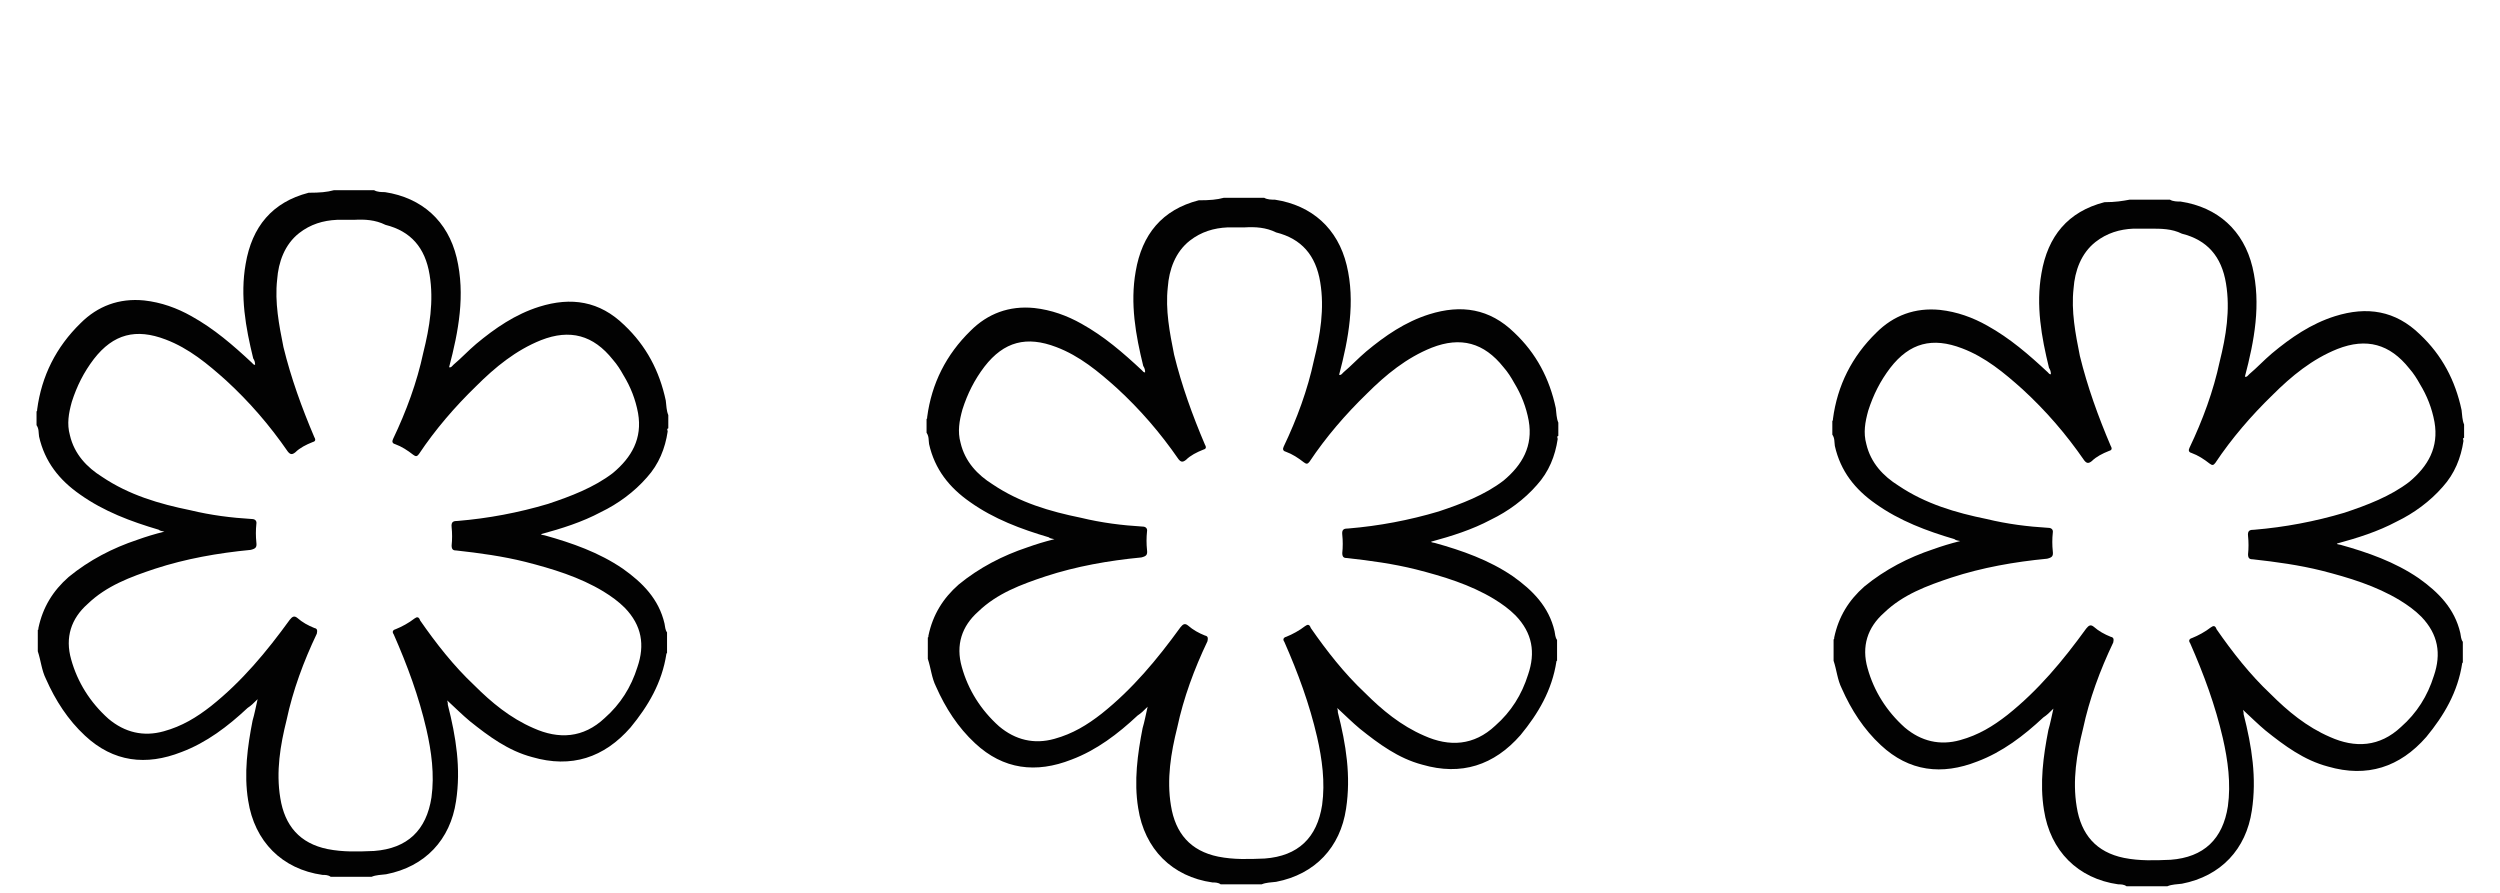
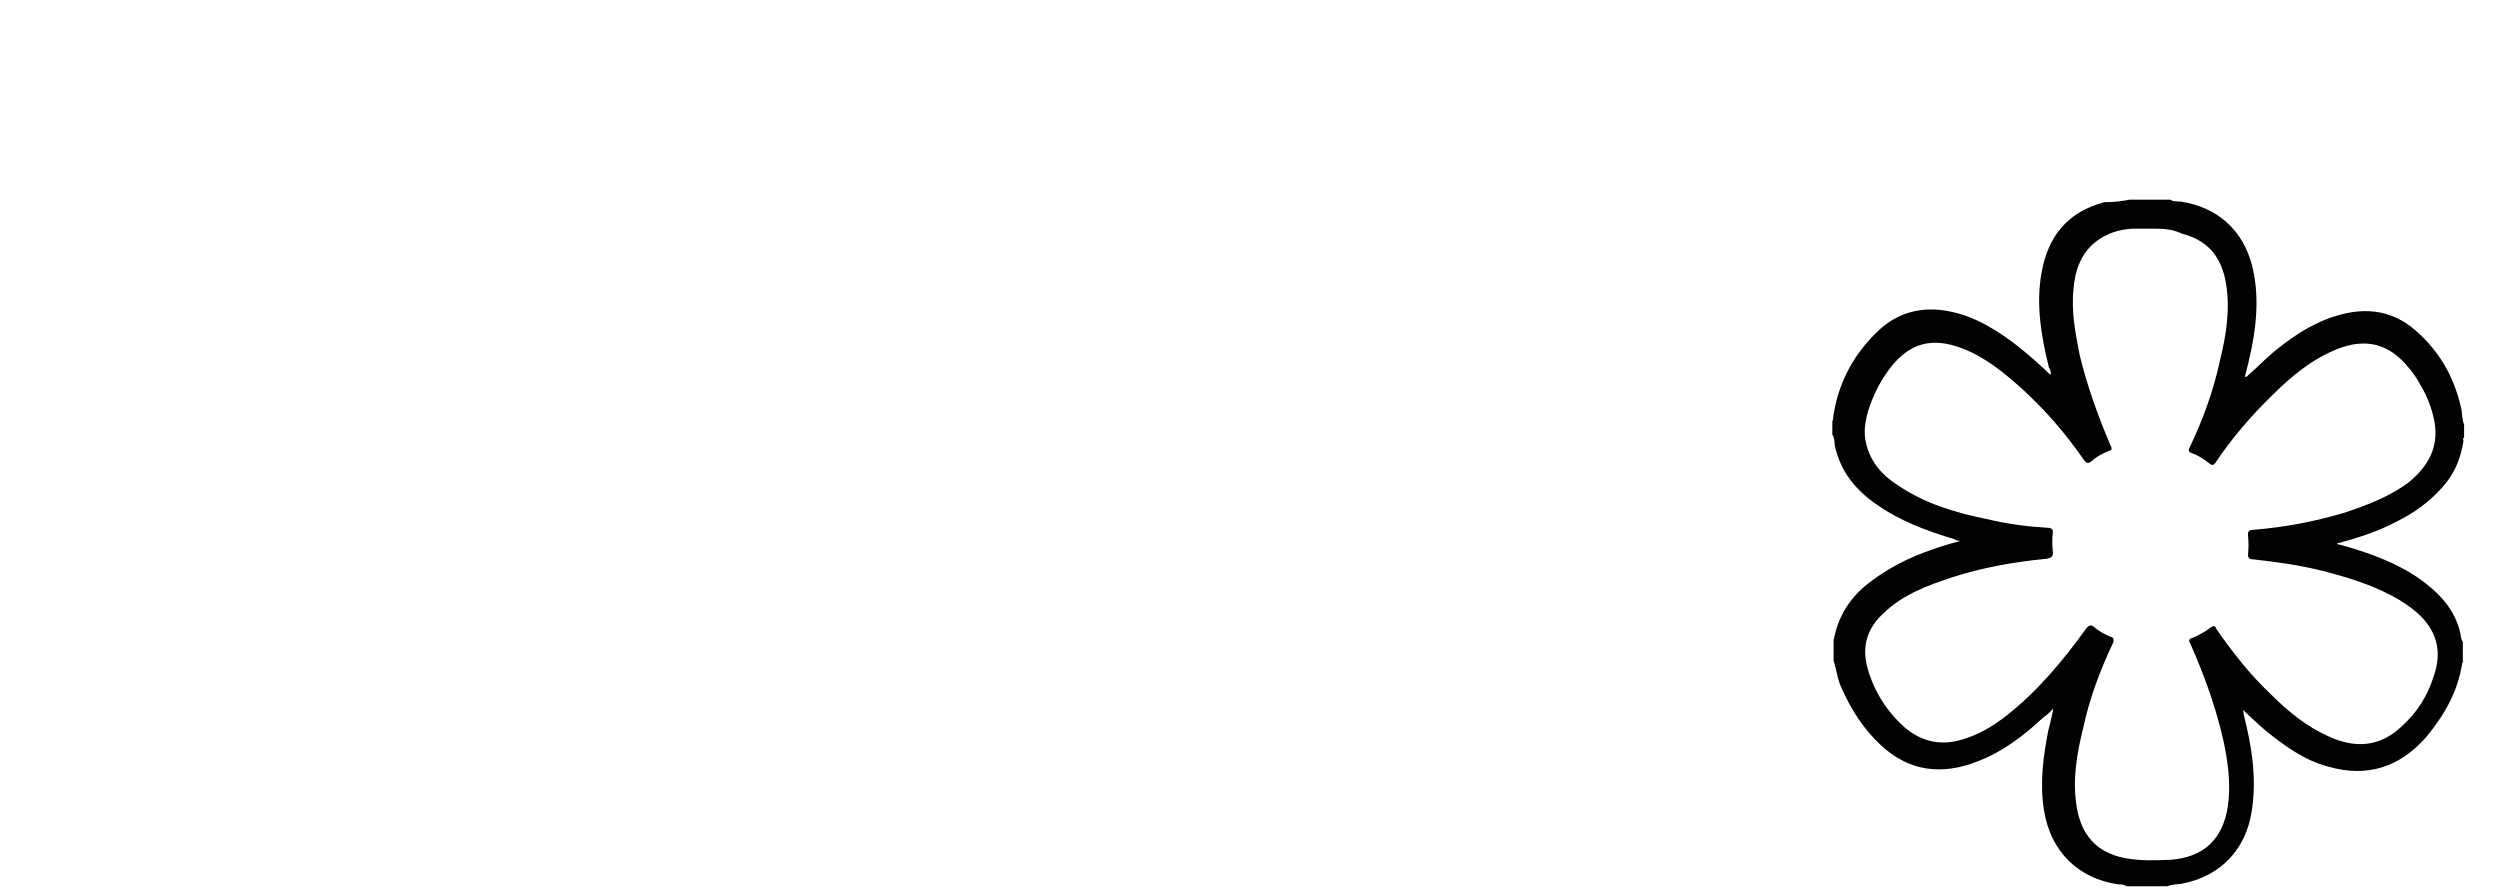
<svg xmlns="http://www.w3.org/2000/svg" version="1.1" id="Calque_1" x="0px" y="0px" viewBox="0 0 396.9 141.7" style="enable-background:new 0 0 396.9 141.7;" xml:space="preserve">
  <style type="text/css">
	.st0{fill:#020202;}
</style>
  <g id="Calque_1_1_">
</g>
  <g id="Calque_2_1_">
    <path class="st0" d="M338.1,31.7c2.1,0,4.3,0,6.4,0c0.5,0.3,1.2,0.3,1.7,0.3c5.9,0.9,10,4.6,11.4,10.4c1.4,5.9,0.3,11.7-1.2,17.4   c0.3,0.1,0.4-0.1,0.7-0.4c1.2-1,2.3-2.2,3.6-3.3c3-2.5,6.2-4.7,10-5.9c5.1-1.6,9.6-0.9,13.5,2.9c3.5,3.3,5.6,7.3,6.6,12   c0.1,0.8,0.1,1.6,0.4,2.3c0,0.7,0,1.3,0,2.1c-0.3,0.1-0.1,0.3-0.1,0.5c-0.4,2.7-1.4,5.2-3.3,7.3c-2,2.3-4.6,4.2-7.3,5.5   c-3,1.6-6.2,2.6-9.5,3.5l0.1,0.1c0.1,0,0.4,0.1,0.5,0.1c4.3,1.2,8.6,2.7,12.4,5.3c3.1,2.2,5.7,4.8,6.6,8.7c0.1,0.5,0.1,1,0.4,1.4   c0,1,0,2.2,0,3.3c0,0-0.1,0-0.1,0.1c-0.7,4.6-2.9,8.3-5.7,11.7c-4.2,4.8-9.4,6.5-15.6,4.7c-3.8-1-6.9-3.3-9.9-5.7   c-1.2-1-2.3-2.1-3.6-3.3c0.1,0.3,0.1,0.5,0.1,0.7c1.3,5.1,2.1,10.1,1.3,15.3c-0.9,6.1-4.9,10.4-11.1,11.6c-0.8,0.1-1.6,0.1-2.3,0.4   c-2.2,0-4.4,0-6.5,0c-0.4-0.3-0.9-0.3-1.3-0.3c-6.4-0.9-10.8-5.3-11.8-11.8c-0.7-4.3-0.1-8.6,0.7-12.7c0.3-1,0.5-2.1,0.8-3.4   c-0.7,0.7-1,1-1.6,1.4c-3.1,2.9-6.5,5.5-10.5,7c-5.6,2.2-10.8,1.6-15.3-2.6c-2.7-2.5-4.7-5.6-6.2-9c-0.7-1.4-0.8-2.9-1.3-4.4   c0-1.2,0-2.3,0-3.4c0.1,0,0.1-0.1,0.1-0.3c0.7-3.3,2.3-5.9,4.8-8.1c3.3-2.7,7-4.6,10.9-5.9c1.4-0.5,2.7-0.9,4.3-1.3   c-0.4-0.1-0.7-0.1-0.9-0.3c-4.4-1.3-8.7-2.9-12.5-5.6c-3.3-2.3-5.6-5.2-6.5-9.2c-0.1-0.7,0-1.2-0.4-1.8c0-0.8,0-1.4,0-2.2   c0.1,0,0.1-0.1,0.1-0.3c0.7-5.3,3-9.9,6.9-13.7c2.7-2.7,6.1-4,10.1-3.6c2.7,0.3,5.2,1.2,7.5,2.5c3.6,2,6.6,4.6,9.6,7.4   c0.1,0.1,0.3,0.4,0.5,0.3c0-0.4-0.1-0.7-0.3-1c-1.2-4.9-2.1-9.9-1.2-15c1-5.9,4.2-9.8,10-11.3C335.9,32.1,337,31.9,338.1,31.7z    M341.4,36.3c-0.9,0-1.8,0-2.7,0c-2.2,0.1-4.2,0.7-6,2.1c-2.3,1.8-3.3,4.6-3.5,7.4c-0.4,3.6,0.3,7.2,1,10.7   c1.2,4.9,2.9,9.6,4.9,14.3c0.3,0.5,0.1,0.7-0.3,0.8c-1,0.4-2,0.9-2.7,1.6c-0.5,0.4-0.8,0.4-1.2-0.1c-2.9-4.2-6.1-7.9-9.8-11.3   c-2.9-2.6-5.9-5.1-9.6-6.5c-4.7-1.8-8.3-0.9-11.4,3.1c-1.6,2.1-2.7,4.3-3.5,6.8c-0.5,1.8-0.8,3.5-0.3,5.3c0.7,3,2.7,5.1,5.1,6.6   c4.3,2.9,9.1,4.3,14,5.3c3.3,0.8,6.5,1.2,9.8,1.4c0.5,0,0.8,0.3,0.7,0.8c-0.1,0.9-0.1,2,0,2.9c0.1,0.8-0.1,1-0.9,1.2   c-5.2,0.5-10.3,1.4-15.2,3c-3.9,1.3-7.7,2.7-10.7,5.6c-2.6,2.3-3.6,5.3-2.6,8.8c1,3.6,3,6.8,5.9,9.4c2.6,2.2,5.6,2.9,8.8,2   c2.9-0.8,5.2-2.2,7.5-4c4.9-3.9,8.8-8.6,12.5-13.7c0.4-0.5,0.7-0.7,1.2-0.3c0.8,0.7,1.7,1.2,2.7,1.6c0.5,0.1,0.5,0.4,0.4,0.9   c-2.1,4.4-3.8,9-4.8,13.7c-1,4-1.7,8.2-1,12.4c0.7,4.4,3.1,7.2,7.5,8.1c2.5,0.5,4.9,0.4,7.4,0.3c5.3-0.4,8.3-3.3,9.1-8.5   c0.5-3.6,0-7.3-0.8-10.8c-1.2-5.2-3-10.1-5.2-15.1c-0.3-0.4-0.1-0.7,0.3-0.8c1-0.4,2.1-1,3-1.7c0.4-0.3,0.7-0.3,0.9,0.3   c2.5,3.6,5.3,7.2,8.6,10.3c2.7,2.7,5.7,5.2,9.4,6.8c4,1.8,7.9,1.6,11.3-1.6c2.5-2.2,4.2-4.9,5.2-8.1c1.2-3.5,0.7-6.6-2-9.4   c-1-1-2.1-1.8-3.4-2.6c-3.8-2.3-8.1-3.6-12.4-4.7c-3.6-0.9-7.3-1.4-10.9-1.8c-0.5,0-0.8-0.1-0.8-0.8c0.1-0.9,0.1-2,0-2.9   c-0.1-0.9,0.3-1,1-1c4.8-0.4,9.6-1.3,14.3-2.7c3.6-1.2,7.3-2.6,10.3-4.9c3-2.5,4.7-5.5,4-9.5c-0.4-2.2-1.2-4.2-2.3-6   c-0.5-0.9-1-1.7-1.7-2.5c-3.1-3.9-6.8-4.9-11.4-3.1c-4,1.6-7.3,4.3-10.3,7.3c-3.4,3.3-6.5,6.9-9.1,10.8c-0.3,0.4-0.5,0.4-0.9,0.1   c-0.9-0.7-1.8-1.3-2.9-1.7c-0.4-0.1-0.5-0.4-0.3-0.8c2.1-4.4,3.8-9,4.8-13.7c1-4,1.7-8.2,1-12.4c-0.7-4.3-3-6.9-7-7.9   C344.8,36.3,343.1,36.3,341.4,36.3z" />
-     <path class="st0" d="M194.3,31.4c2.1,0,4.3,0,6.4,0c0.5,0.3,1.2,0.3,1.7,0.3c5.9,0.9,10,4.6,11.4,10.4s0.3,11.7-1.2,17.4   c0.3,0.1,0.4-0.1,0.7-0.4c1.2-1,2.3-2.2,3.6-3.3c3-2.5,6.2-4.7,10-5.9c5.1-1.6,9.6-0.9,13.5,2.9c3.5,3.3,5.6,7.3,6.6,12   c0.1,0.8,0.1,1.6,0.4,2.3c0,0.7,0,1.3,0,2.1c-0.3,0.1-0.1,0.3-0.1,0.5c-0.4,2.7-1.4,5.2-3.3,7.3c-2,2.3-4.6,4.2-7.3,5.5   c-3,1.6-6.2,2.6-9.5,3.5l0.1,0.1c0.1,0,0.4,0.1,0.5,0.1c4.3,1.2,8.6,2.7,12.4,5.3c3.1,2.2,5.7,4.8,6.6,8.7c0.1,0.5,0.1,1,0.4,1.4   c0,1,0,2.2,0,3.3c0,0-0.1,0-0.1,0.1c-0.7,4.6-2.9,8.3-5.7,11.7c-4.2,4.8-9.4,6.5-15.6,4.7c-3.8-1-6.9-3.3-9.9-5.7   c-1.2-1-2.3-2.1-3.6-3.3c0.1,0.3,0.1,0.5,0.1,0.7c1.3,5.1,2.1,10.1,1.3,15.3c-0.9,6.1-4.9,10.4-11.1,11.6c-0.8,0.1-1.6,0.1-2.3,0.4   c-2.2,0-4.4,0-6.5,0c-0.4-0.3-0.9-0.3-1.3-0.3c-6.4-0.9-10.8-5.3-11.8-11.8c-0.7-4.3-0.1-8.6,0.7-12.7c0.3-1,0.5-2.1,0.8-3.4   c-0.7,0.7-1,1-1.6,1.4c-3.1,2.9-6.5,5.5-10.5,7c-5.6,2.2-10.8,1.6-15.3-2.6c-2.7-2.5-4.7-5.6-6.2-9c-0.7-1.4-0.8-2.9-1.3-4.4   c0-1.2,0-2.3,0-3.4c0.1,0,0.1-0.1,0.1-0.3c0.7-3.3,2.3-5.9,4.8-8.1c3.3-2.7,7-4.6,10.9-5.9c1.4-0.5,2.7-0.9,4.3-1.3   c-0.4-0.1-0.7-0.1-0.9-0.3c-4.4-1.3-8.7-2.9-12.5-5.6c-3.3-2.3-5.6-5.2-6.5-9.2c-0.1-0.7,0-1.2-0.4-1.8c0-0.8,0-1.4,0-2.2   c0.1,0,0.1-0.1,0.1-0.3c0.7-5.3,3-9.9,6.9-13.7c2.7-2.7,6.1-4,10.1-3.6c2.7,0.3,5.2,1.2,7.5,2.5c3.6,2,6.6,4.6,9.6,7.4   c0.1,0.1,0.3,0.4,0.5,0.3c0-0.4-0.1-0.7-0.3-1c-1.2-4.9-2.1-9.9-1.2-15c1-5.9,4.2-9.8,10-11.3C192.1,31.8,193.2,31.7,194.3,31.4z    M197.6,36.1c-0.9,0-1.8,0-2.7,0c-2.2,0.1-4.2,0.7-6,2.1c-2.3,1.8-3.3,4.6-3.5,7.4c-0.4,3.6,0.3,7.2,1,10.7   c1.2,4.9,2.9,9.6,4.9,14.3c0.3,0.5,0.1,0.7-0.3,0.8c-1,0.4-2,0.9-2.7,1.6c-0.5,0.4-0.8,0.4-1.2-0.1c-2.9-4.2-6.1-7.9-9.8-11.3   c-2.9-2.6-5.9-5.1-9.6-6.5c-4.7-1.8-8.3-0.9-11.4,3.1c-1.6,2.1-2.7,4.3-3.5,6.8c-0.5,1.8-0.8,3.5-0.3,5.3c0.7,3,2.7,5.1,5.1,6.6   c4.3,2.9,9.1,4.3,14,5.3c3.3,0.8,6.5,1.2,9.8,1.4c0.5,0,0.8,0.3,0.7,0.8c-0.1,0.9-0.1,2,0,2.9c0.1,0.8-0.1,1-0.9,1.2   c-5.2,0.5-10.3,1.4-15.2,3c-3.9,1.3-7.7,2.7-10.7,5.6c-2.6,2.3-3.6,5.3-2.6,8.8c1,3.6,3,6.8,5.9,9.4c2.6,2.2,5.6,2.9,8.8,2   c2.9-0.8,5.2-2.2,7.5-4c4.9-3.9,8.8-8.6,12.5-13.7c0.4-0.5,0.7-0.7,1.2-0.3c0.8,0.7,1.7,1.2,2.7,1.6c0.5,0.1,0.5,0.4,0.4,0.9   c-2.1,4.4-3.8,9-4.8,13.7c-1,4-1.7,8.2-1,12.4c0.7,4.4,3.1,7.2,7.5,8.1c2.5,0.5,4.9,0.4,7.4,0.3c5.3-0.4,8.3-3.3,9.1-8.5   c0.5-3.6,0-7.3-0.8-10.8c-1.2-5.2-3-10.1-5.2-15.1c-0.3-0.4-0.1-0.7,0.3-0.8c1-0.4,2.1-1,3-1.7c0.4-0.3,0.7-0.3,0.9,0.3   c2.5,3.6,5.3,7.2,8.6,10.3c2.7,2.7,5.7,5.2,9.4,6.8c4,1.8,7.9,1.6,11.3-1.6c2.5-2.2,4.2-4.9,5.2-8.1c1.2-3.5,0.7-6.6-2-9.4   c-1-1-2.1-1.8-3.4-2.6c-3.8-2.3-8.1-3.6-12.4-4.7c-3.6-0.9-7.3-1.4-10.9-1.8c-0.5,0-0.8-0.1-0.8-0.8c0.1-0.9,0.1-2,0-2.9s0.3-1,1-1   c4.8-0.4,9.6-1.3,14.3-2.7c3.6-1.2,7.3-2.6,10.3-4.9c3-2.5,4.7-5.5,4-9.5c-0.4-2.2-1.2-4.2-2.3-6c-0.5-0.9-1-1.7-1.7-2.5   c-3.1-3.9-6.8-4.9-11.4-3.1c-4,1.6-7.3,4.3-10.3,7.3c-3.4,3.3-6.5,6.9-9.1,10.8c-0.3,0.4-0.5,0.4-0.9,0.1c-0.9-0.7-1.8-1.3-2.9-1.7   c-0.4-0.1-0.5-0.4-0.3-0.8c2.1-4.4,3.8-9,4.8-13.7c1-4,1.7-8.2,1-12.4c-0.7-4.3-3-6.9-7-7.9C201,36.1,199.3,36,197.6,36.1z" />
-     <path class="st0" d="M53,30.2c2.1,0,4.3,0,6.4,0c0.5,0.3,1.2,0.3,1.7,0.3c5.9,0.9,10,4.6,11.4,10.4c1.4,5.9,0.3,11.7-1.2,17.4   c0.3,0.1,0.4-0.1,0.7-0.4c1.2-1,2.3-2.2,3.6-3.3c3-2.5,6.2-4.7,10-5.9c5.1-1.6,9.6-0.9,13.5,2.9c3.5,3.3,5.6,7.3,6.6,12   c0.1,0.8,0.1,1.6,0.4,2.3c0,0.7,0,1.3,0,2.1c-0.3,0.1-0.1,0.3-0.1,0.5c-0.4,2.7-1.4,5.2-3.3,7.3c-2,2.3-4.6,4.2-7.3,5.5   c-3,1.6-6.2,2.6-9.5,3.5l0.1,0.1c0.1,0,0.4,0.1,0.5,0.1c4.3,1.2,8.6,2.7,12.4,5.3c3.1,2.2,5.7,4.8,6.6,8.7c0.1,0.5,0.1,1,0.4,1.4   c0,1,0,2.2,0,3.3c0,0-0.1,0-0.1,0.1c-0.7,4.6-2.9,8.3-5.7,11.7c-4.2,4.8-9.4,6.5-15.6,4.7c-3.8-1-6.9-3.3-9.9-5.7   c-1.2-1-2.3-2.1-3.6-3.3c0.1,0.3,0.1,0.5,0.1,0.7c1.3,5.1,2.1,10.1,1.3,15.3c-0.9,6.1-4.9,10.4-11.1,11.6c-0.8,0.1-1.6,0.1-2.3,0.4   c-2.2,0-4.4,0-6.5,0c-0.4-0.3-0.9-0.3-1.3-0.3c-6.4-0.9-10.8-5.3-11.8-11.8c-0.7-4.3-0.1-8.6,0.7-12.7c0.3-1,0.5-2.1,0.8-3.4   c-0.7,0.7-1,1-1.6,1.4c-3.1,2.9-6.5,5.5-10.5,7c-5.6,2.2-10.8,1.6-15.3-2.6c-2.7-2.5-4.7-5.6-6.2-9c-0.7-1.4-0.8-2.9-1.3-4.4   c0-1.2,0-2.3,0-3.4c0.1,0,0.1-0.1,0.1-0.3c0.7-3.3,2.3-5.9,4.8-8.1c3.3-2.7,7-4.6,10.9-5.9c1.4-0.5,2.7-0.9,4.3-1.3   c-0.4-0.1-0.7-0.1-0.9-0.3c-4.4-1.3-8.7-2.9-12.5-5.6c-3.3-2.3-5.6-5.2-6.5-9.2c-0.1-0.7,0-1.2-0.4-1.8c0-0.8,0-1.4,0-2.2   c0.1,0,0.1-0.1,0.1-0.3c0.7-5.3,3-9.9,6.9-13.7c2.7-2.7,6.1-4,10.1-3.6c2.7,0.3,5.2,1.2,7.5,2.5c3.6,2,6.6,4.6,9.6,7.4   c0.1,0.1,0.3,0.4,0.5,0.3c0-0.4-0.1-0.7-0.3-1c-1.2-4.9-2.1-9.9-1.2-15c1-5.9,4.2-9.8,10-11.3C50.8,30.6,51.9,30.5,53,30.2z    M56.2,34.9c-0.9,0-1.8,0-2.7,0c-2.2,0.1-4.2,0.7-6,2.1c-2.3,1.8-3.3,4.6-3.5,7.4c-0.4,3.6,0.3,7.2,1,10.7   c1.2,4.9,2.9,9.6,4.9,14.3c0.3,0.5,0.1,0.7-0.3,0.8c-1,0.4-2,0.9-2.7,1.6c-0.5,0.4-0.8,0.4-1.2-0.1c-2.9-4.2-6.1-7.9-9.8-11.3   c-2.9-2.6-5.9-5.1-9.6-6.5c-4.7-1.8-8.3-0.9-11.4,3.1c-1.6,2.1-2.7,4.3-3.5,6.8c-0.5,1.8-0.8,3.5-0.3,5.3c0.7,3,2.7,5.1,5.1,6.6   c4.3,2.9,9.1,4.3,14,5.3c3.3,0.8,6.5,1.2,9.8,1.4c0.5,0,0.8,0.3,0.7,0.8c-0.1,0.9-0.1,2,0,2.9c0.1,0.8-0.1,1-0.9,1.2   c-5.2,0.5-10.3,1.4-15.2,3c-3.9,1.3-7.7,2.7-10.7,5.6c-2.6,2.3-3.6,5.3-2.6,8.8c1,3.6,3,6.8,5.9,9.4c2.6,2.2,5.6,2.9,8.8,2   c2.9-0.8,5.2-2.2,7.5-4c4.9-3.9,8.8-8.6,12.5-13.7c0.4-0.5,0.7-0.7,1.2-0.3c0.8,0.7,1.7,1.2,2.7,1.6c0.5,0.1,0.5,0.4,0.4,0.9   c-2.1,4.4-3.8,9-4.8,13.7c-1,4-1.7,8.2-1,12.4c0.7,4.4,3.1,7.2,7.5,8.1c2.5,0.5,4.9,0.4,7.4,0.3c5.3-0.4,8.3-3.3,9.1-8.5   c0.5-3.6,0-7.3-0.8-10.8c-1.2-5.2-3-10.1-5.2-15.1c-0.3-0.4-0.1-0.7,0.3-0.8c1-0.4,2.1-1,3-1.7c0.4-0.3,0.7-0.3,0.9,0.3   c2.5,3.6,5.3,7.2,8.6,10.3c2.7,2.7,5.7,5.2,9.4,6.8c4,1.8,7.9,1.6,11.3-1.6c2.5-2.2,4.2-4.9,5.2-8.1c1.2-3.5,0.7-6.6-2-9.4   c-1-1-2.1-1.8-3.4-2.6c-3.8-2.3-8.1-3.6-12.4-4.7c-3.6-0.9-7.3-1.4-10.9-1.8c-0.5,0-0.8-0.1-0.8-0.8c0.1-0.9,0.1-2,0-2.9s0.3-1,1-1   c4.8-0.4,9.6-1.3,14.3-2.7c3.6-1.2,7.3-2.6,10.3-4.9c3-2.5,4.7-5.5,4-9.5c-0.4-2.2-1.2-4.2-2.3-6c-0.5-0.9-1-1.7-1.7-2.5   c-3.1-3.9-6.8-4.9-11.4-3.1c-4,1.6-7.3,4.3-10.3,7.3c-3.4,3.3-6.5,6.9-9.1,10.8c-0.3,0.4-0.5,0.4-0.9,0.1c-0.9-0.7-1.8-1.3-2.9-1.7   c-0.4-0.1-0.5-0.4-0.3-0.8c2.1-4.4,3.8-9,4.8-13.7c1-4,1.7-8.2,1-12.4c-0.7-4.3-3-6.9-7-7.9C59.6,34.9,57.9,34.8,56.2,34.9z" />
  </g>
</svg>